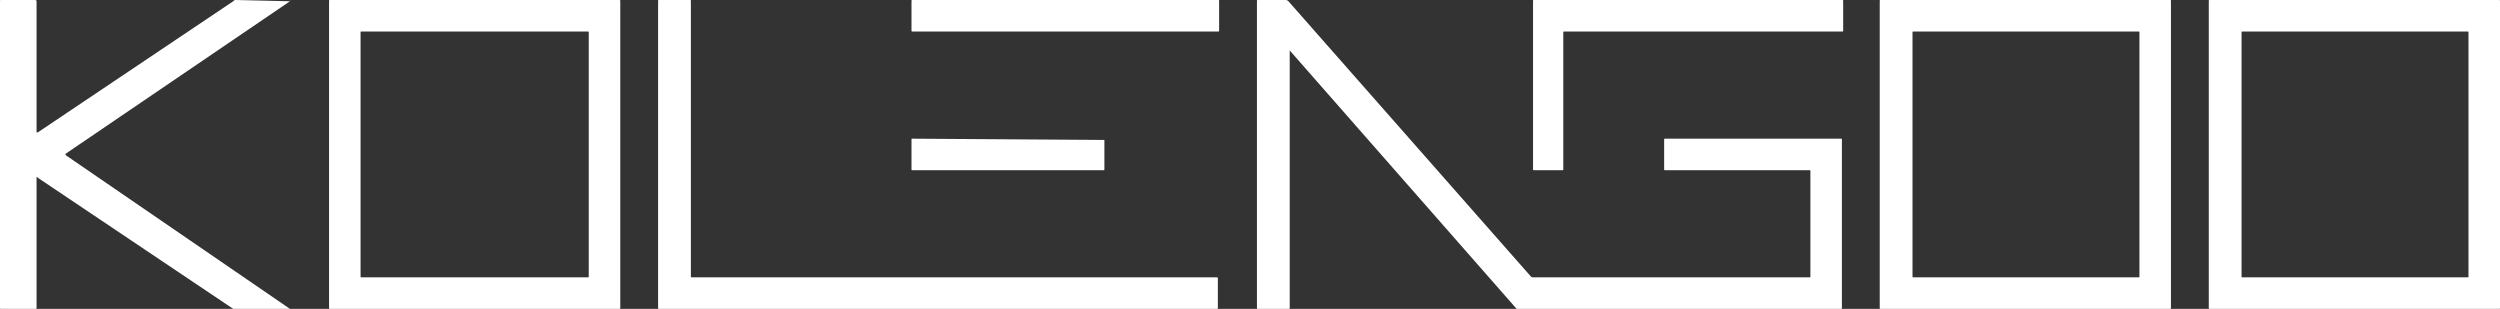
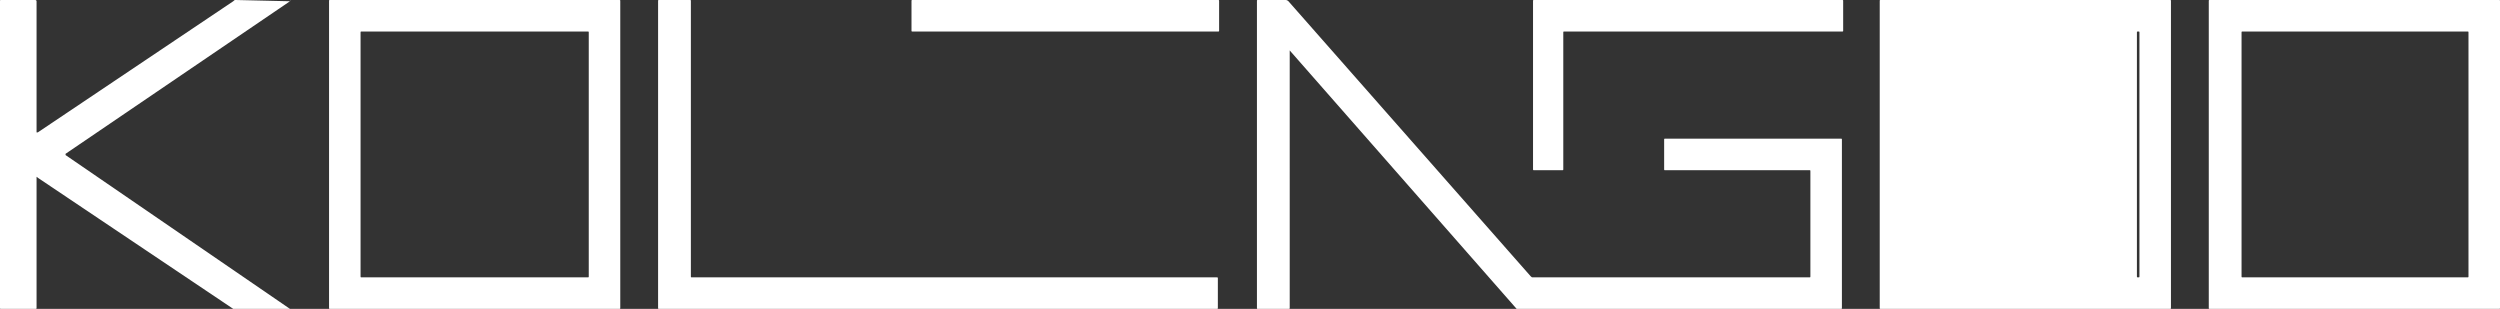
<svg xmlns="http://www.w3.org/2000/svg" version="1.1" id="Ebene_1" x="0px" y="0px" viewBox="0 0 198.3 24.5" style="enable-background:new 0 0 198.3 24.5;" xml:space="preserve">
  <rect x="0" y="0" width="198.3" height="24.5" fill="#333333" stroke="none" />
  <style type="text/css">
	.st0{fill:#FFFFFF;}
</style>
  <g>
    <path class="st0" d="M23,0.1C23.1,0,23,0,23,0.1L18.7,0c-0.1,0-0.1,0-0.2,0.1L3,10.5c0,0-0.1,0-0.1,0V0.1C2.9,0,2.8,0,2.8,0H0.1   C0,0,0,0,0,0.1v24.3c0,0.1,0,0.1,0.1,0.1h2.7c0.1,0,0.1,0,0.1-0.1V14.1c0-0.1,0-0.1,0.1,0l15.5,10.4c0,0,0.1,0.1,0.2,0.1H23   c0.1,0,0.1,0,0-0.1L5.2,12.3c0,0,0-0.1,0-0.1L23,0.1z" />
  </g>
  <g>
    <path class="st0" d="M26.1,24.4c0,0.1,0,0.1,0.1,0.1h22.9c0.1,0,0.1,0,0.1-0.1V0.1c0-0.1,0-0.1-0.1-0.1H26.2c-0.1,0-0.1,0-0.1,0.1   V24.4z M46.6,2.5c0.1,0,0.1,0,0.1,0.1v19.3c0,0.1,0,0.1-0.1,0.1H28.7c-0.1,0-0.1,0-0.1-0.1V2.6c0-0.1,0-0.1,0.1-0.1H46.6z" />
  </g>
  <g>
-     <path class="st0" d="M149.1,24.4c0,0.1,0,0.1,0.1,0.1h22.9c0.1,0,0.1,0,0.1-0.1V0.1c0-0.1,0-0.1-0.1-0.1h-22.9   c-0.1,0-0.1,0-0.1,0.1V24.4z M169.6,2.5c0.1,0,0.1,0,0.1,0.1v19.3c0,0.1,0,0.1-0.1,0.1h-17.8c-0.1,0-0.1,0-0.1-0.1V2.6   c0-0.1,0-0.1,0.1-0.1H169.6z" />
+     <path class="st0" d="M149.1,24.4c0,0.1,0,0.1,0.1,0.1h22.9c0.1,0,0.1,0,0.1-0.1V0.1c0-0.1,0-0.1-0.1-0.1h-22.9   c-0.1,0-0.1,0-0.1,0.1V24.4z M169.6,2.5c0.1,0,0.1,0,0.1,0.1v19.3c0,0.1,0,0.1-0.1,0.1c-0.1,0-0.1,0-0.1-0.1V2.6   c0-0.1,0-0.1,0.1-0.1H169.6z" />
  </g>
  <g>
    <path class="st0" d="M175.3,0c-0.1,0-0.1,0-0.1,0.1v24.3c0,0.1,0,0.1,0.1,0.1h22.9c0.1,0,0.1,0,0.1-0.1V0.1c0-0.1,0-0.1-0.1-0.1   H175.3z M177.9,22c-0.1,0-0.1,0-0.1-0.1V2.6c0-0.1,0-0.1,0.1-0.1h17.8c0.1,0,0.1,0,0.1,0.1v19.3c0,0.1,0,0.1-0.1,0.1H177.9z" />
  </g>
  <g>
    <g>
-       <path class="st0" d="M87.6,11.1C87.6,11.1,87.5,11,87.6,11.1L72.4,11c-0.1,0-0.1,0-0.1,0.1v2.3c0,0.1,0,0.1,0.1,0.1h15.1    c0.1,0,0.1,0,0.1-0.1V11.1z" />
-     </g>
+       </g>
    <g>
      <path class="st0" d="M72.4,0c-0.1,0-0.1,0-0.1,0.1v2.3c0,0.1,0,0.1,0.1,0.1h24.2c0.1,0,0.1,0,0.1-0.1V0.1c0-0.1,0-0.1-0.1-0.1    H72.4z" />
    </g>
    <g>
      <path class="st0" d="M54.9,22c-0.1,0-0.1,0-0.1-0.1V0.1c0-0.1,0-0.1-0.1-0.1h-2.4c-0.1,0-0.1,0-0.1,0.1v24.3c0,0.1,0,0.1,0.1,0.1    h44.2c0.1,0,0.1,0,0.1-0.1v-2.3c0-0.1,0-0.1-0.1-0.1H54.9z" />
    </g>
  </g>
  <g>
    <g>
      <path class="st0" d="M120.3,24.5C120.3,24.5,120.3,24.5,120.3,24.5c0,0,0.1,0,0.1,0h4.7c0.1,0,0.1,0,0.2,0h20.7    c0.1,0,0.1,0,0.1-0.1V11.1c0-0.1,0-0.1-0.1-0.1h-13.9c-0.1,0-0.1,0-0.1,0.1v2.3c0,0.1,0,0.1,0.1,0.1h11.4c0.1,0,0.1,0,0.1,0.1v8.3    c0,0.1,0,0.1-0.1,0.1h-21.9c-0.1,0-0.1,0-0.2-0.1L102.2,0.1c0,0-0.1-0.1-0.2-0.1l-2.2,0c-0.1,0-0.1,0-0.1,0.1v24.3    c0,0.1,0,0.1,0.1,0.1h2.4c0.1,0,0.1,0,0.1-0.1V4" />
    </g>
    <g>
      <path class="st0" d="M121.7,0c-0.1,0-0.1,0-0.1,0.1v13.3c0,0.1,0,0.1,0.1,0.1h2.2c0.1,0,0.1,0,0.1-0.1l0-10.8c0-0.1,0-0.1,0.1-0.1    h22c0.1,0,0.1,0,0.1-0.1V0.1c0-0.1,0-0.1-0.1-0.1H121.7z" />
    </g>
  </g>
</svg>